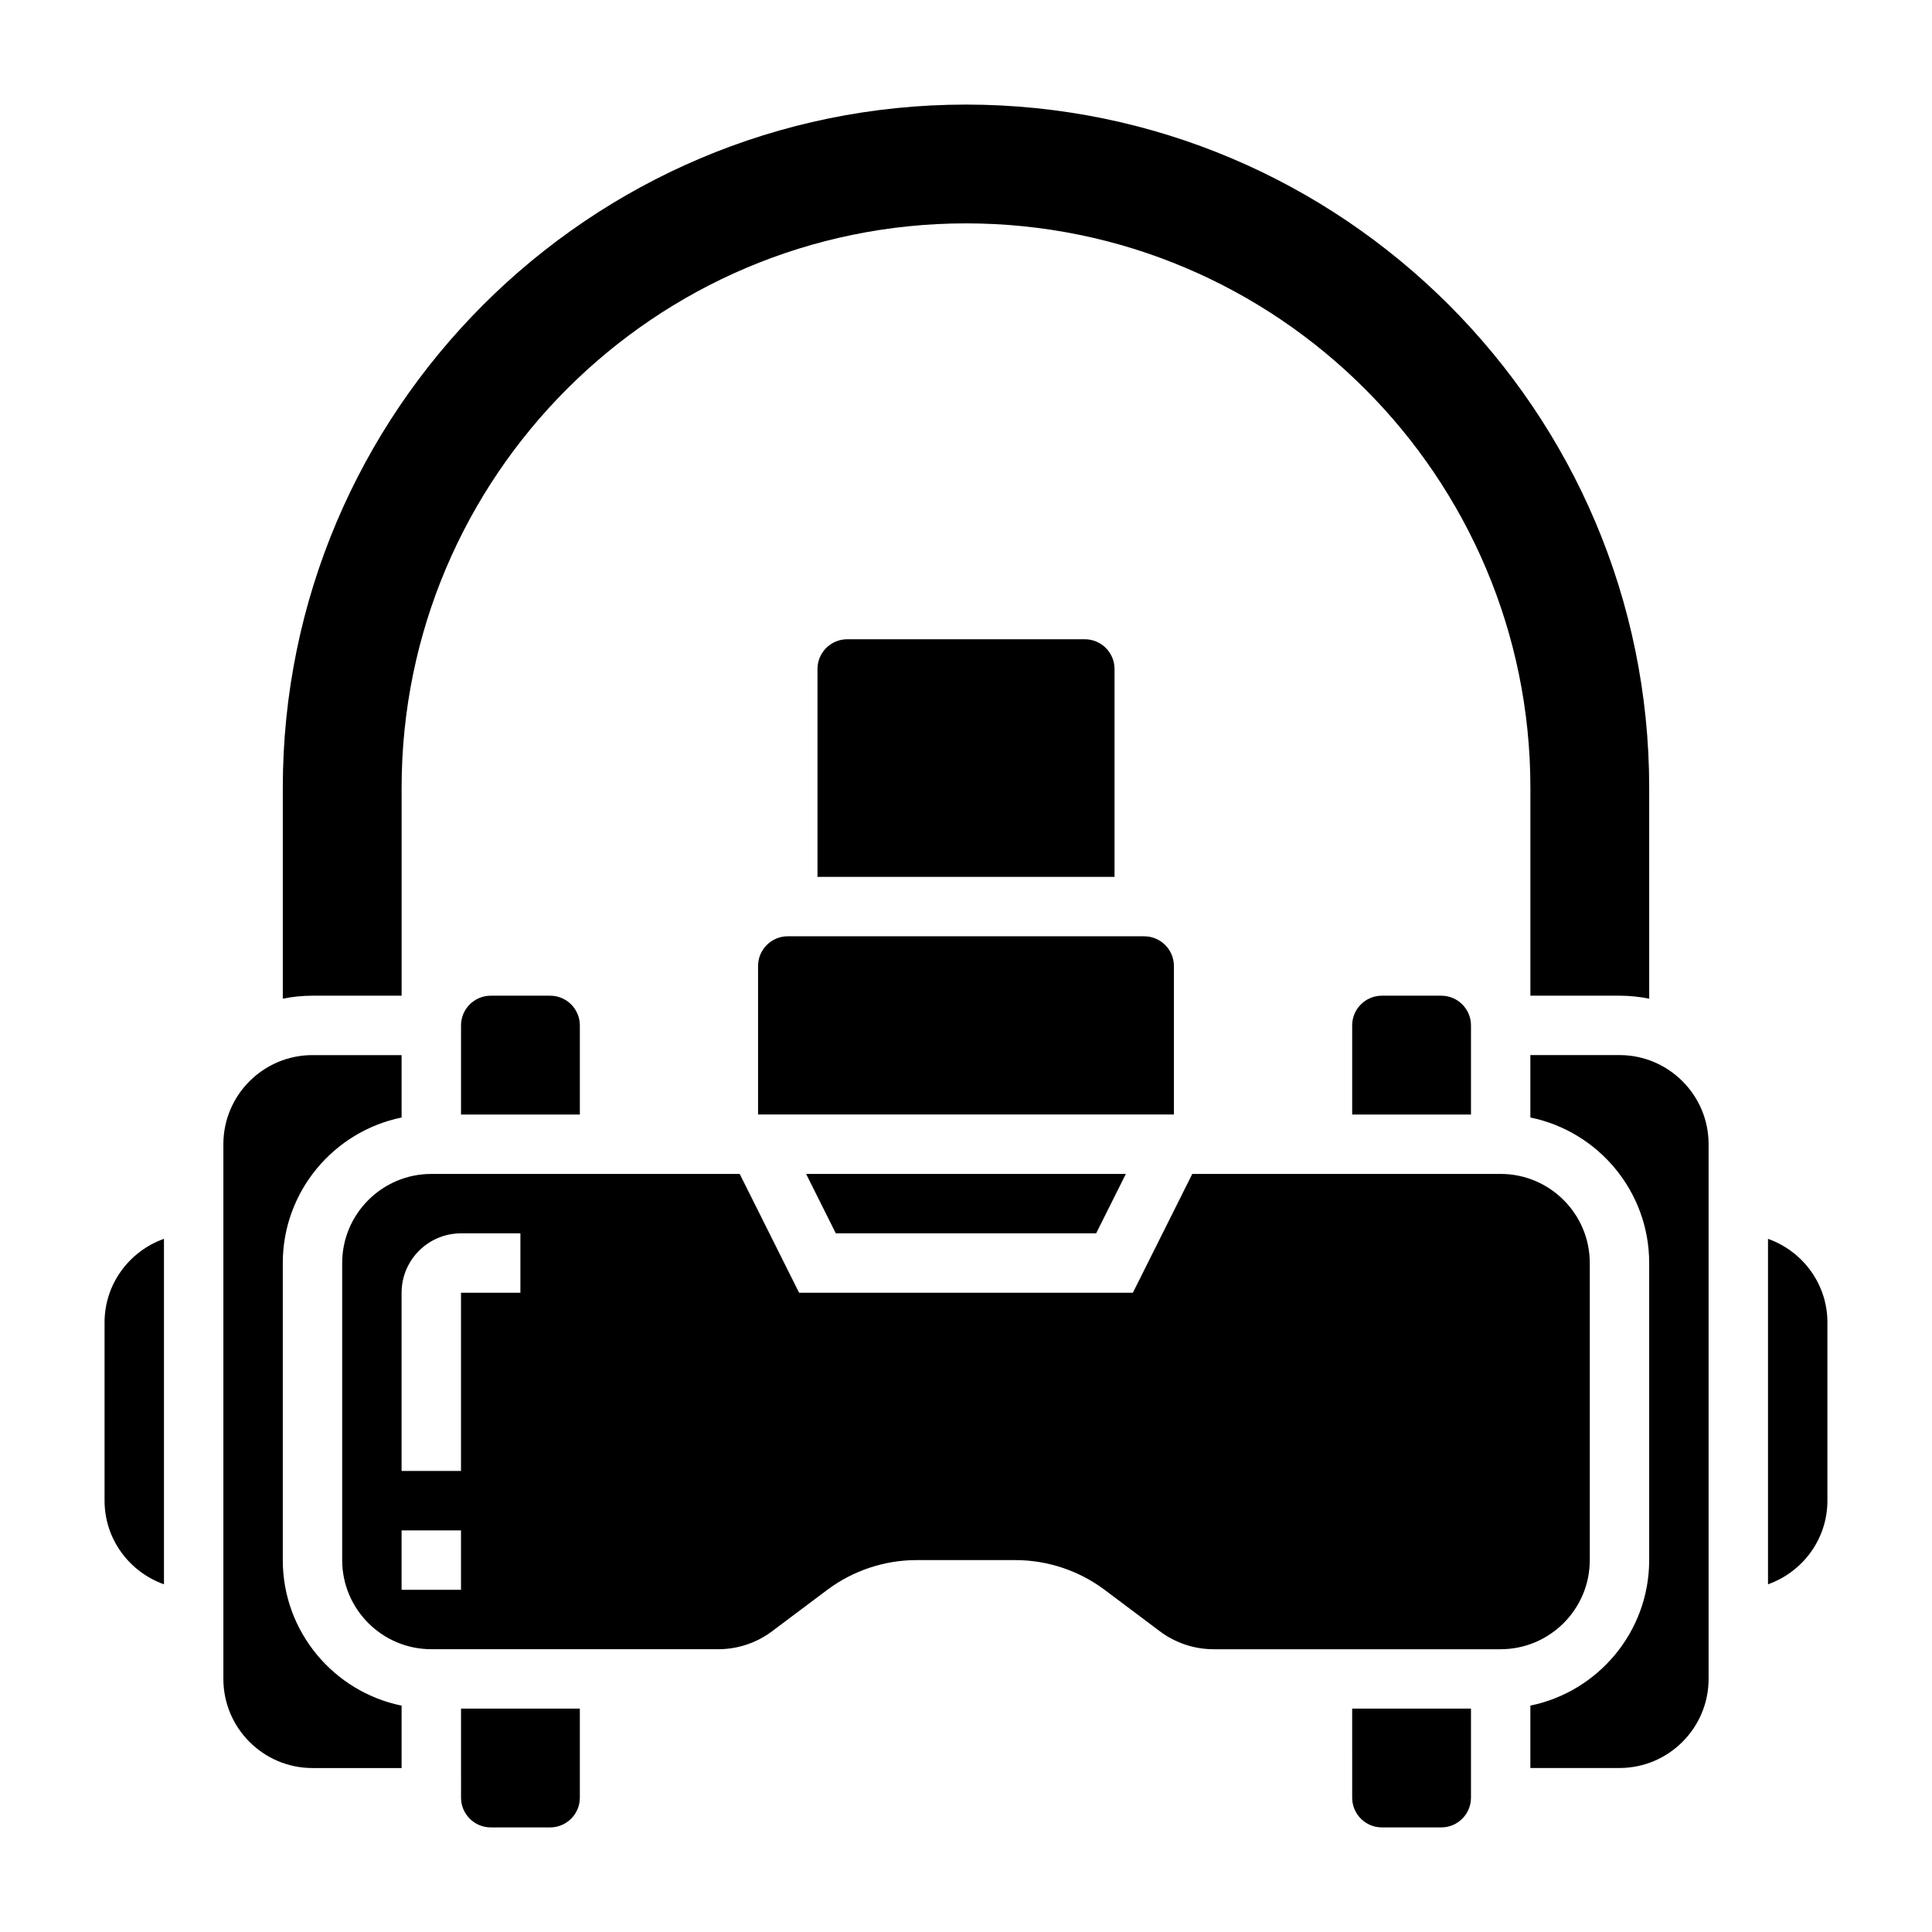
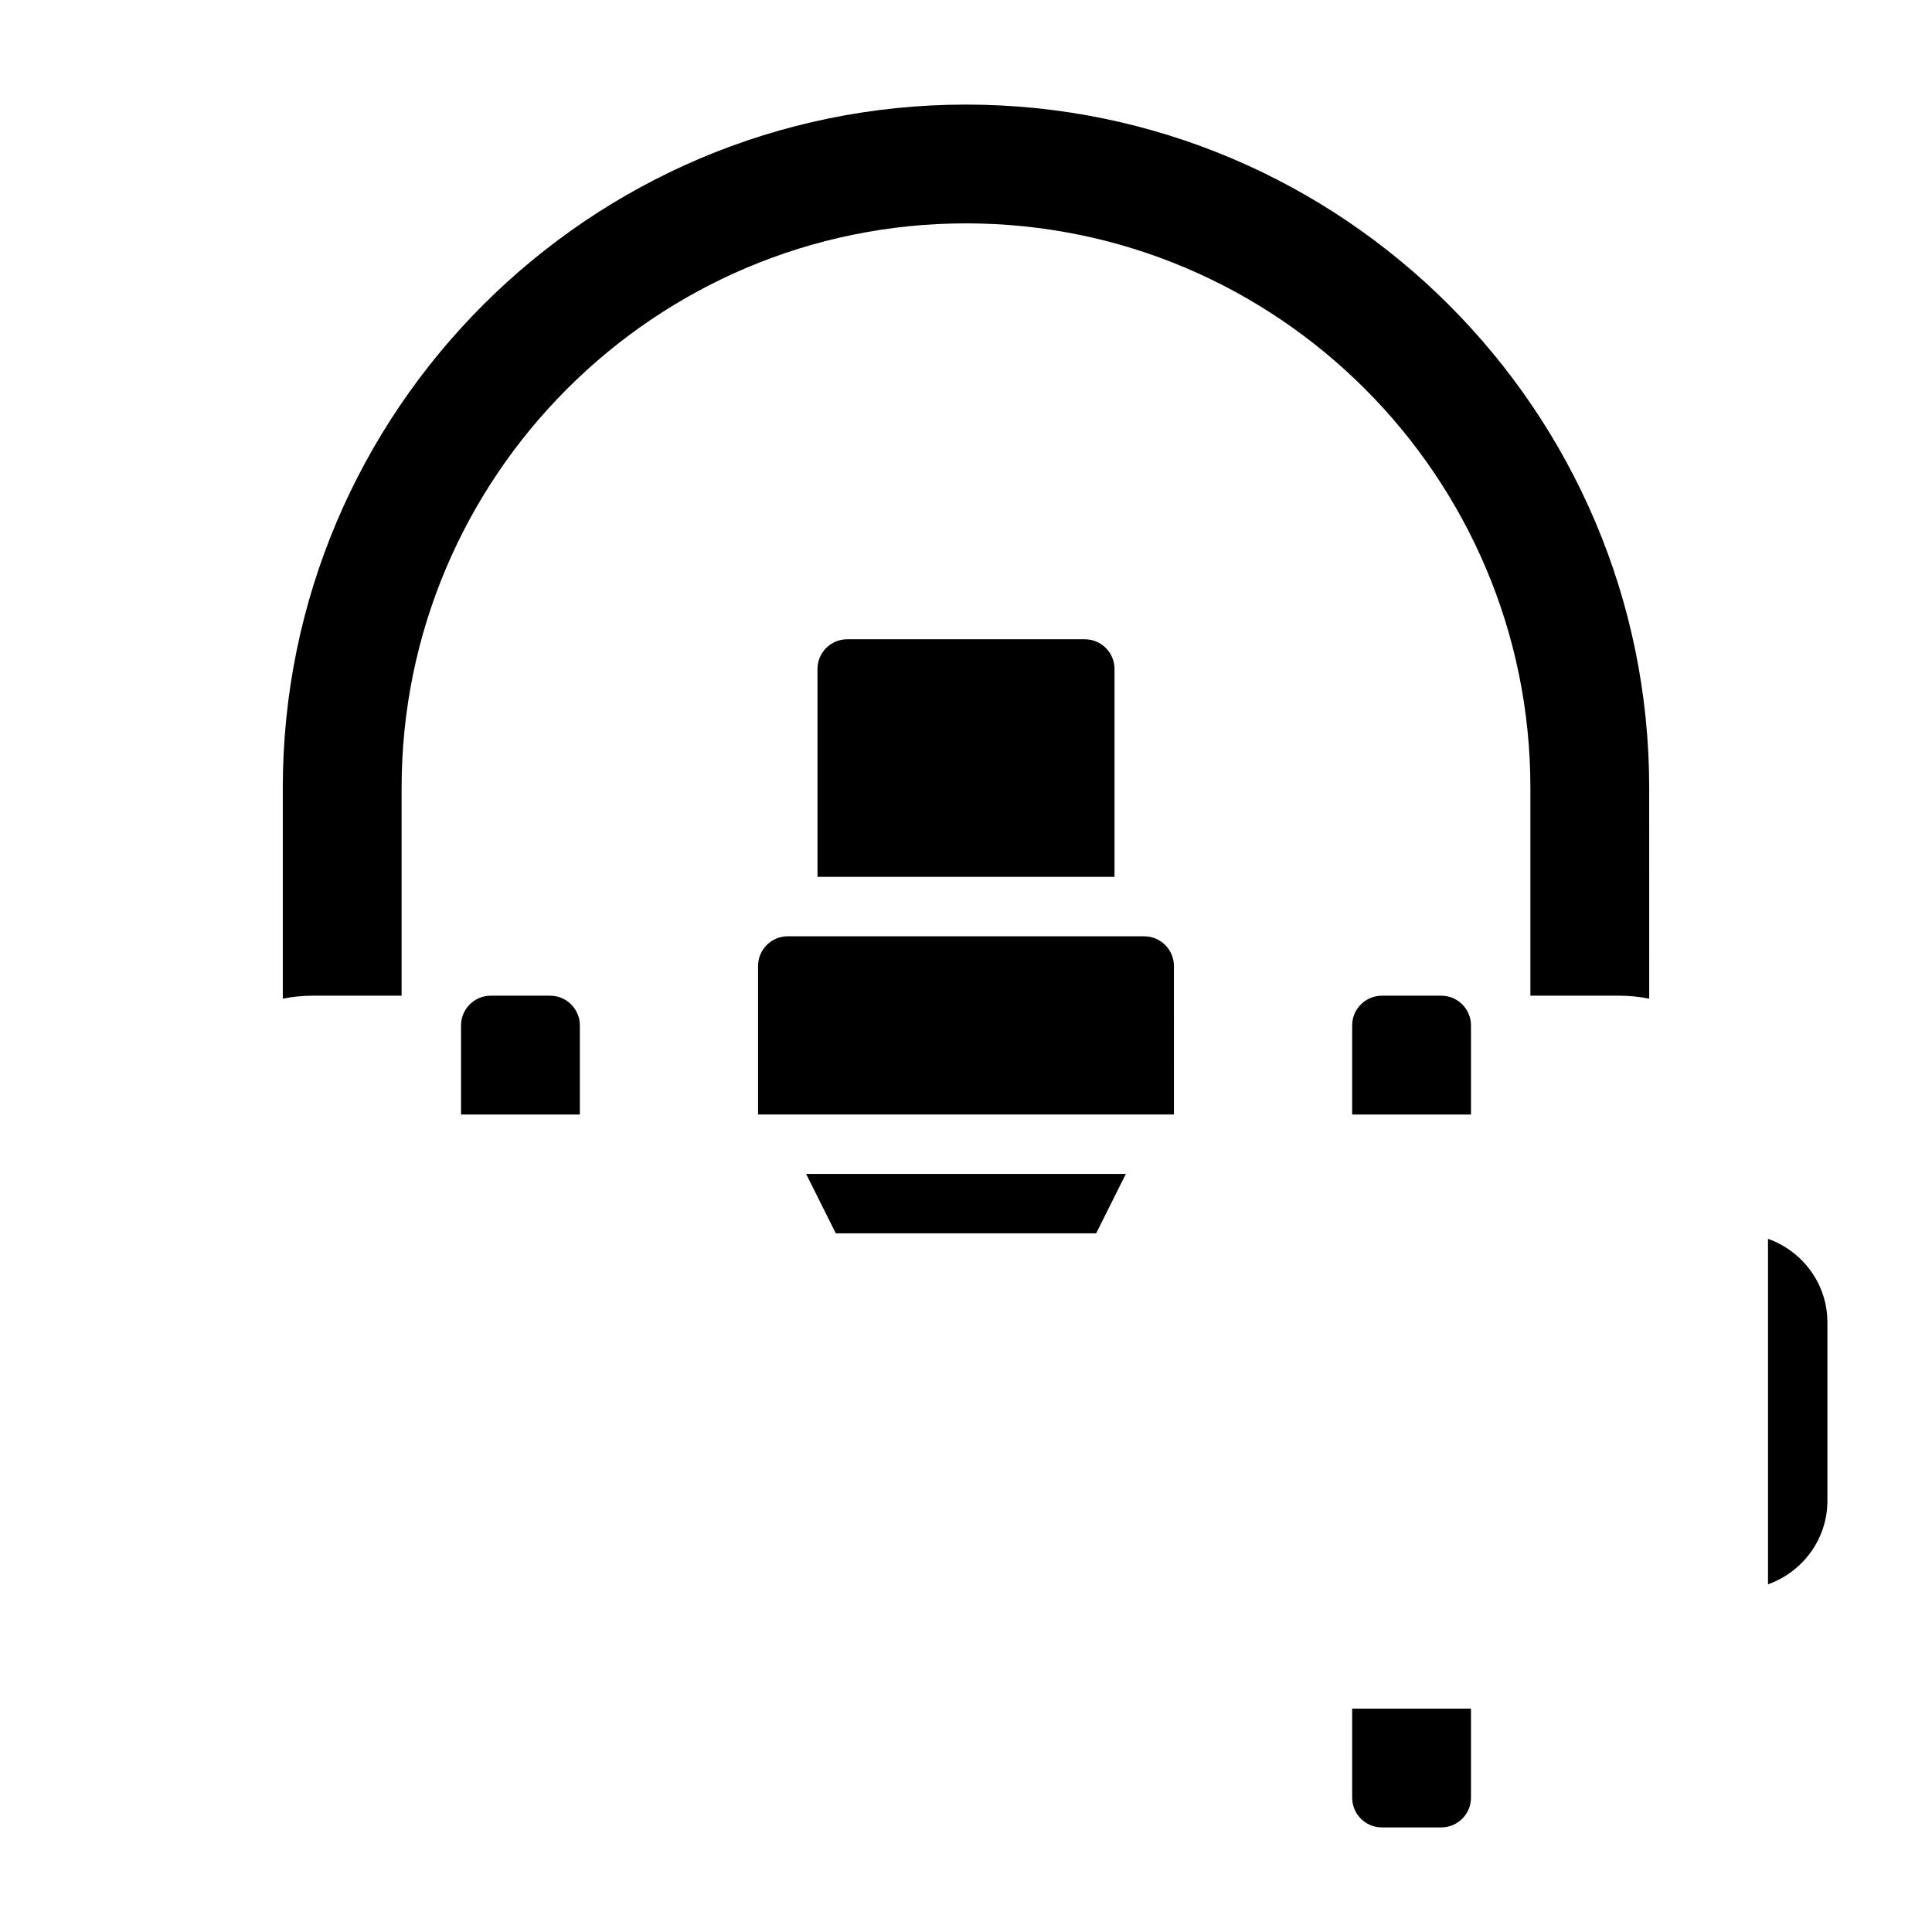
<svg xmlns="http://www.w3.org/2000/svg" fill="#000000" width="800px" height="800px" version="1.1" viewBox="144 144 512 512">
  <g>
    <path d="m612.54 472.3v91.559c9.141-3.258 15.742-11.918 15.742-22.168v-47.23c0.004-10.242-6.602-18.902-15.742-22.16z" />
    <path d="m455.1 400c0-4.336-3.527-7.871-7.871-7.871l-94.465-0.004c-4.344 0-7.871 3.535-7.871 7.871v39.359h110.21z" />
    <path d="m431.49 313.41h-62.977c-4.344 0-7.871 3.535-7.871 7.871v55.105h78.719v-55.105c0-4.336-3.527-7.871-7.871-7.871z" />
-     <path d="m171.71 494.46v47.23c0 10.25 6.606 18.91 15.742 22.168v-91.562c-9.141 3.258-15.742 11.918-15.742 22.164z" />
    <path d="m274.05 407.87c-4.344 0-7.871 3.535-7.871 7.871v23.617h31.488v-23.617c0-4.336-3.527-7.871-7.871-7.871z" />
    <path d="m250.43 407.87v-55.105c0-82.477 67.094-149.57 149.57-149.57s149.57 67.094 149.57 149.57v55.105h23.617c2.691 0 5.328 0.277 7.871 0.797l-0.004-55.902c0-99.832-81.215-181.05-181.05-181.05-99.844 0-181.06 81.223-181.06 181.05v55.898c2.543-0.52 5.18-0.793 7.871-0.793z" />
    <path d="m510.21 407.87c-4.344 0-7.871 3.535-7.871 7.871v23.617h31.488v-23.617c0-4.336-3.527-7.871-7.871-7.871z" />
    <path d="m434.49 470.85 7.875-15.746h-84.734l7.871 15.746z" />
-     <path d="m565.31 557.44v-78.719c0-13.02-10.598-23.617-23.617-23.617h-81.727l-15.742 31.488h-88.453l-15.742-31.488h-81.73c-13.02 0-23.617 10.598-23.617 23.617v78.719c0 13.02 10.598 23.617 23.617 23.617h76.098c5.078 0 10.102-1.676 14.168-4.723l14.695-11.02c6.762-5.078 15.152-7.871 23.609-7.871h26.246c8.453 0 16.848 2.793 23.609 7.871l14.695 11.027c4.07 3.047 9.094 4.723 14.168 4.723h76.105c13.02-0.008 23.617-10.602 23.617-23.625zm-299.14 7.875h-15.742v-15.742h15.742zm15.742-78.723h-15.742v47.23h-15.742v-47.23c0-8.684 7.062-15.742 15.742-15.742h15.742z" />
-     <path d="m218.94 557.44v-78.719c0-19.004 13.547-34.906 31.488-38.566v-16.539h-23.617c-13.02 0-23.617 10.598-23.617 23.617v141.7c0 13.02 10.598 23.617 23.617 23.617h23.617v-16.539c-17.941-3.66-31.488-19.562-31.488-38.566z" />
-     <path d="m573.18 423.61h-23.617v16.539c17.941 3.66 31.488 19.555 31.488 38.566v78.719c0 19.004-13.547 34.906-31.488 38.566v16.539h23.617c13.02 0 23.617-10.598 23.617-23.617v-141.7c0-13.02-10.598-23.617-23.617-23.617z" />
-     <path d="m266.18 620.41c0 4.336 3.527 7.871 7.871 7.871h15.742c4.344 0 7.871-3.535 7.871-7.871v-23.617h-31.488z" />
    <path d="m502.34 620.41c0 4.336 3.527 7.871 7.871 7.871h15.742c4.344 0 7.871-3.535 7.871-7.871v-23.617h-31.488z" />
  </g>
</svg>